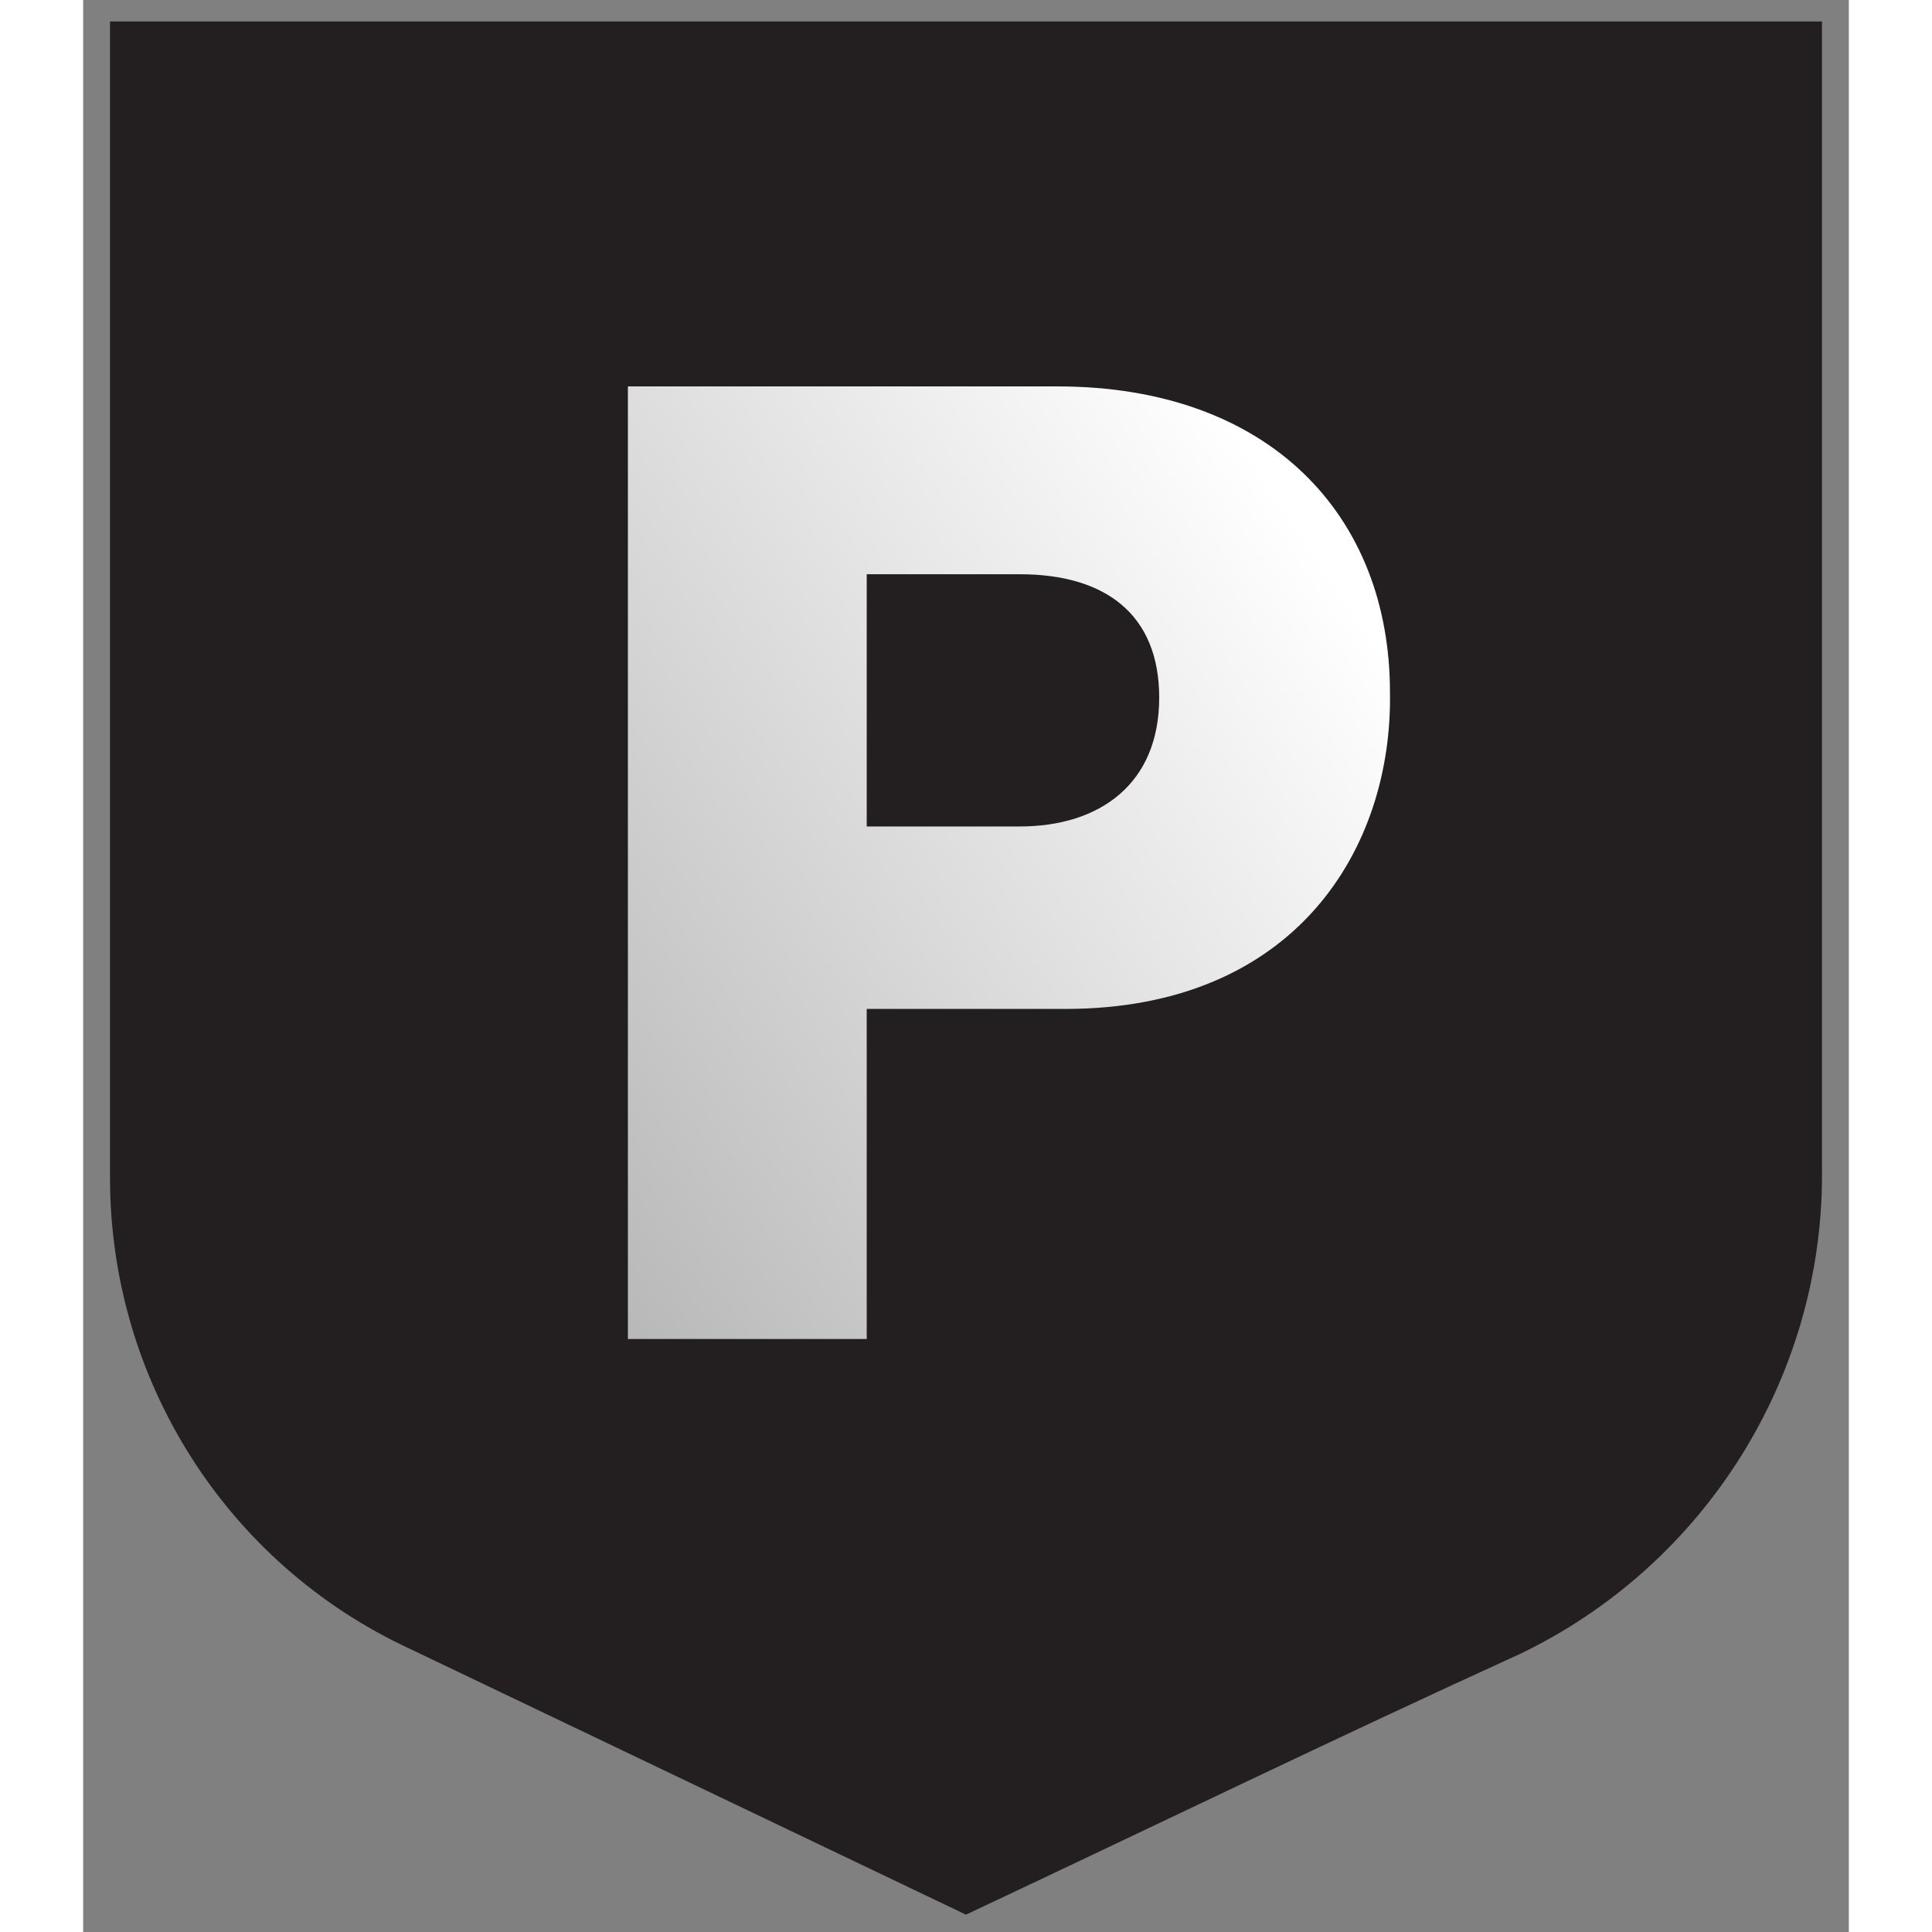
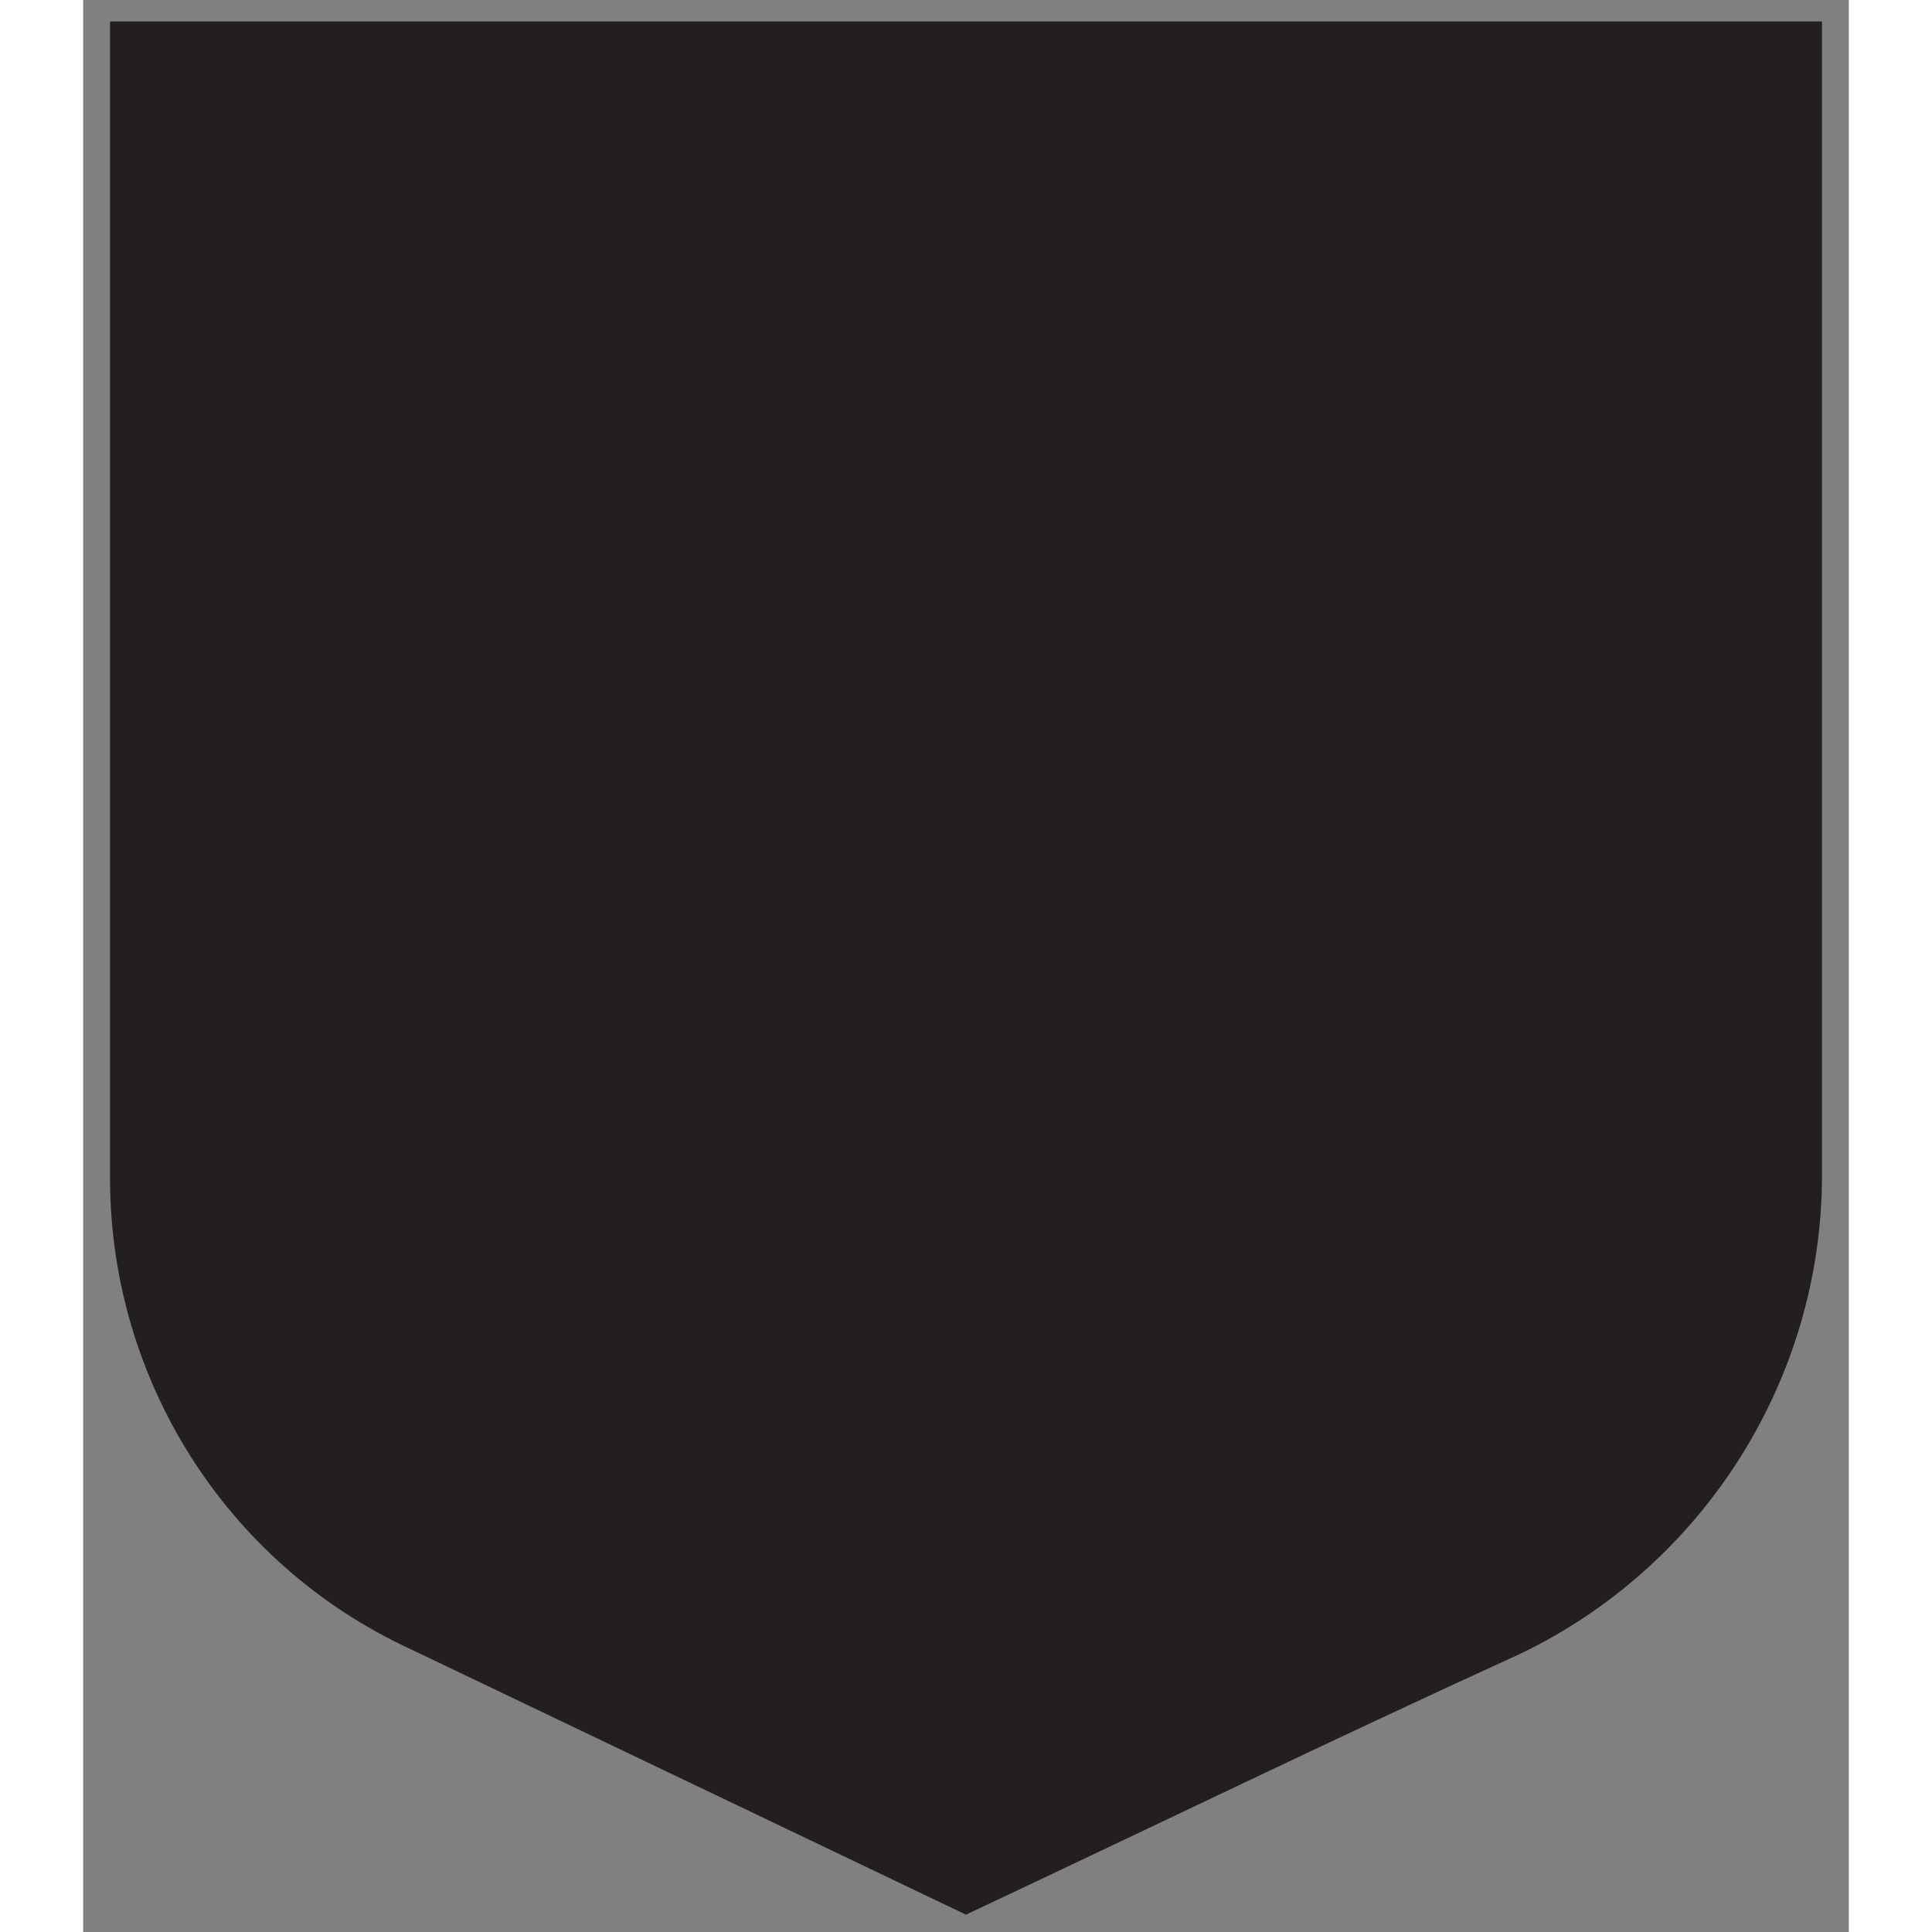
<svg xmlns="http://www.w3.org/2000/svg" height="18" width="18" version="1.1" id="Layer_1" x="0px" y="0px" viewBox="0 0 65.8 72" style="enable-background:new 0 0 65.8 72;" xml:space="preserve">
  <rect x="0" y="0" width="65.8" height="72" fill="#808080" stroke="none" />
  <style type="text/css">
	.st0{fill:#231F20;stroke:#231F20;stroke-miterlimit:10;}
	.st1{fill:url(#SVGID_1_);}
</style>
  <g>
    <path class="st0" d="M32.9,70.8L12.4,61C5.7,57.9,1.5,51.2,1.5,43.9c0-14.2,0-28.4,0-42.6h62.8v42.5c0,7.4-4.3,14.2-11,17.4   C46.5,64.3,39.7,67.6,32.9,70.8z" />
    <linearGradient id="SVGID_1_" gradientUnits="userSpaceOnUse" x1="44.742" y1="53.312" x2="12.933" y2="31.85" gradientTransform="matrix(1 0 0 -1 0 72)">
      <stop offset="0" style="stop-color:#FFFFFF" />
      <stop offset="1" style="stop-color:#B7B7B7" />
    </linearGradient>
-     <path class="st1" d="M36.6,37.6h-7.4v12.3h-8.9V14.4h16c7.9,0,12.4,4.8,12.4,11.4C48.8,31.6,45.2,37.6,36.6,37.6L36.6,37.6z    M34.9,21.4h-5.7v9.4h5.7c3,0,5.2-1.6,5.2-4.8C40.1,22.9,38.1,21.4,34.9,21.4z" />
  </g>
</svg>